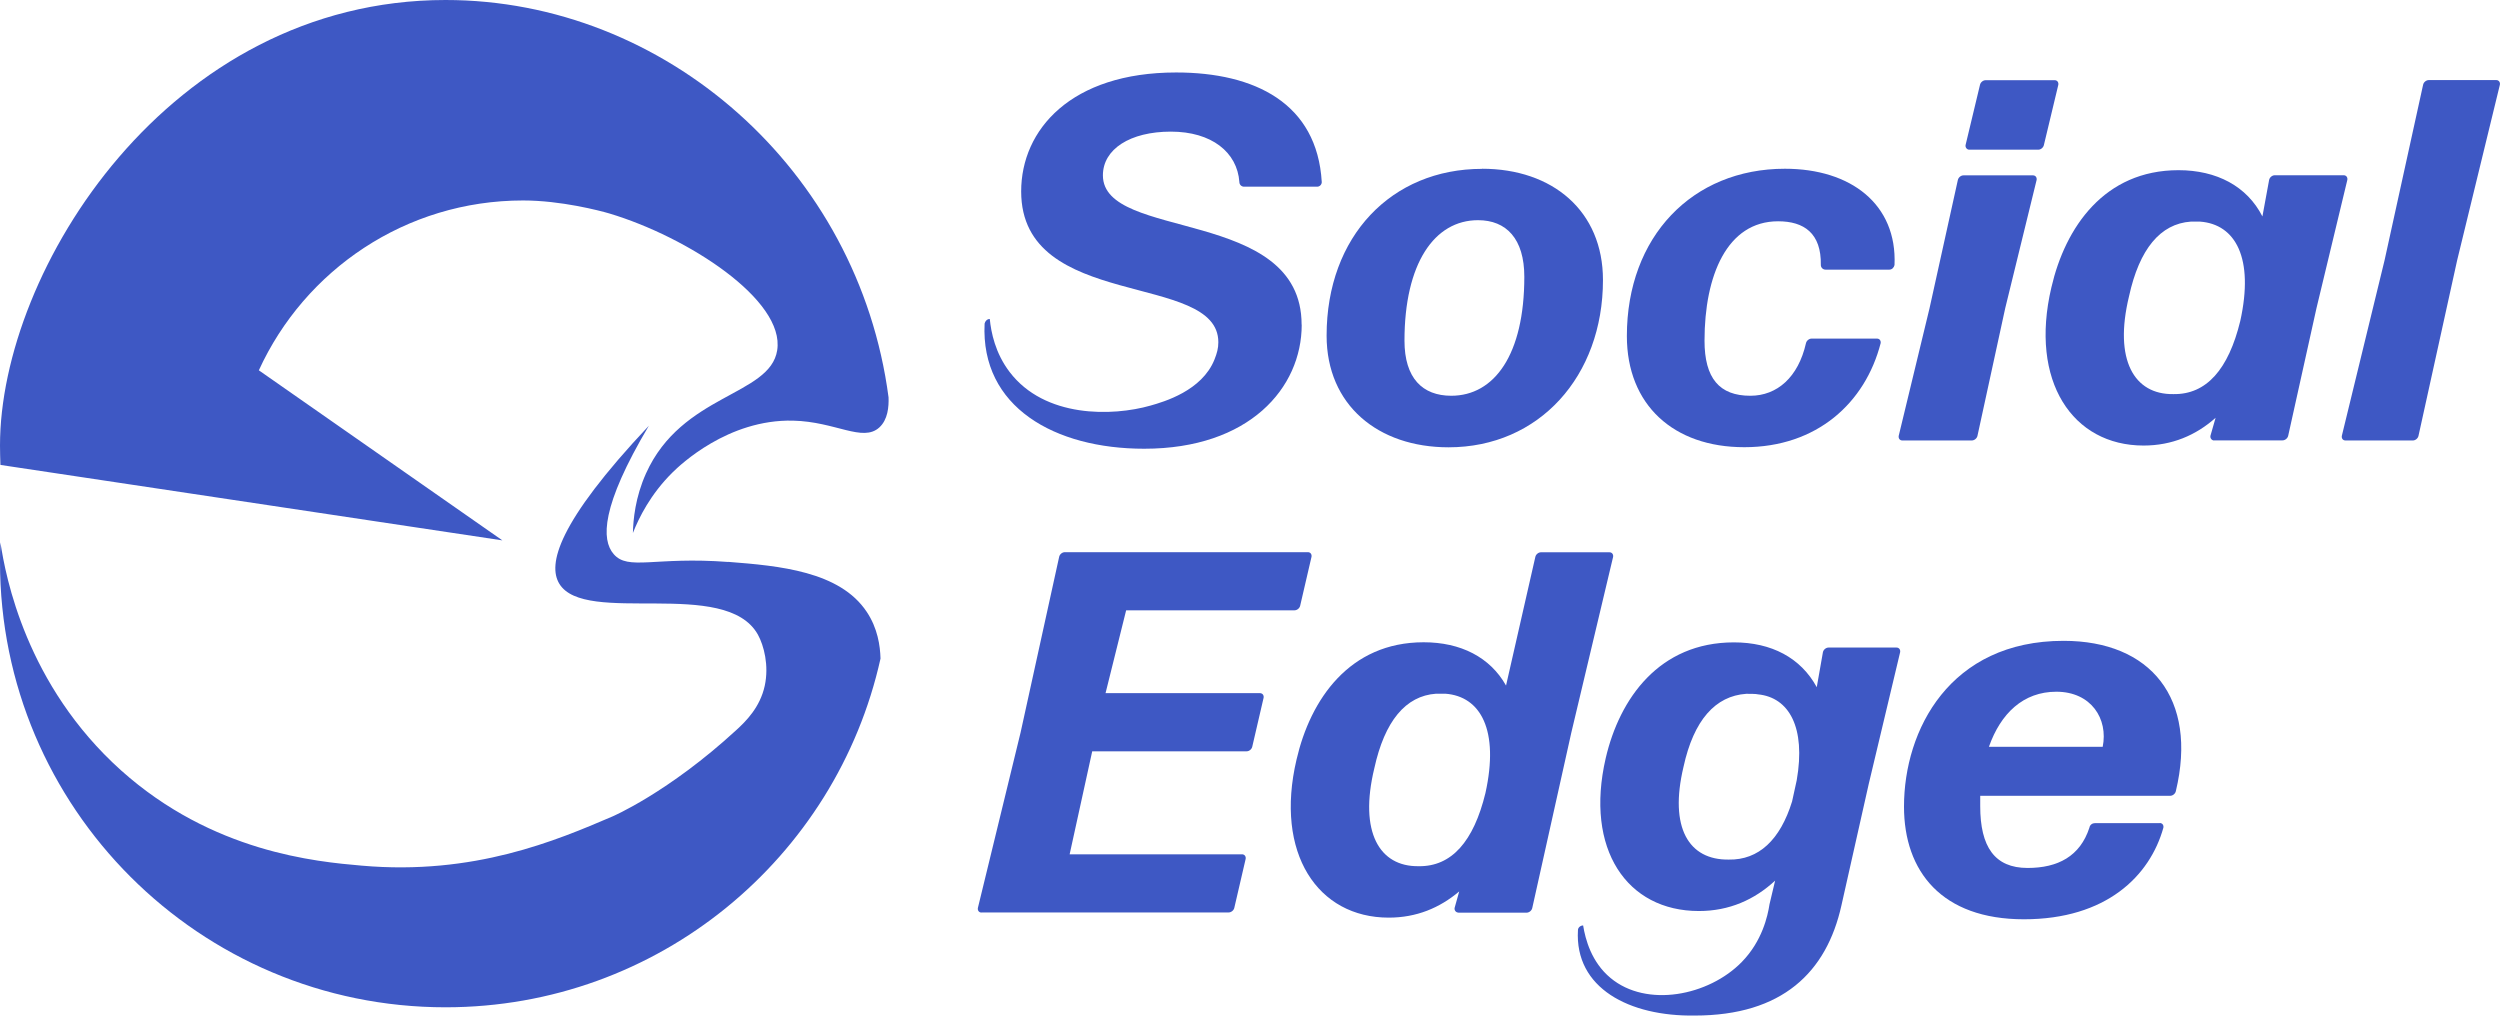
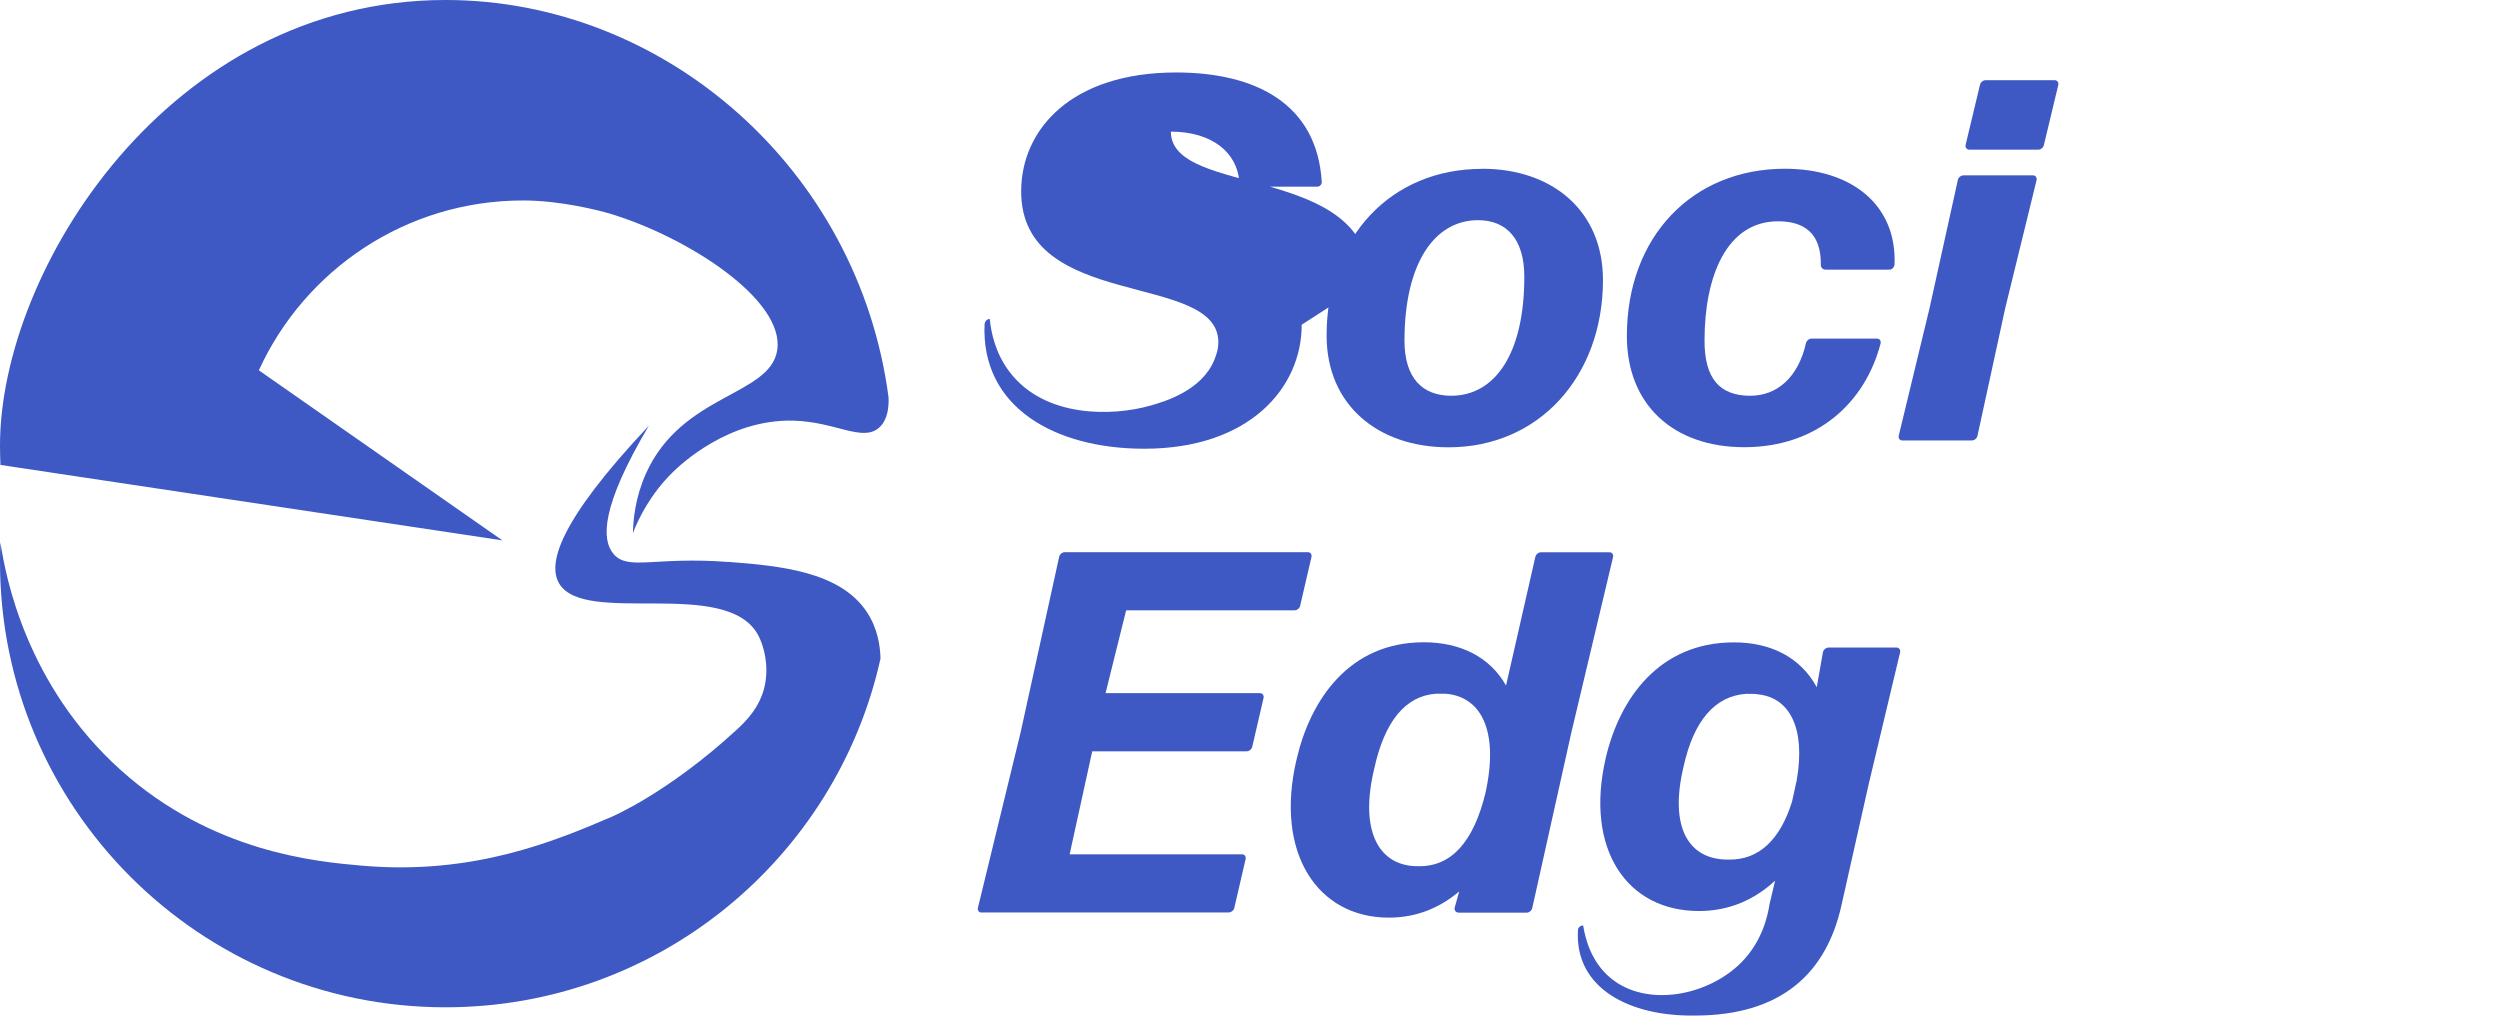
<svg xmlns="http://www.w3.org/2000/svg" id="_イヤー_1" viewBox="0 0 226.97 92.2">
  <defs>
    <style>.cls-1{fill:#3e58c4;}</style>
  </defs>
-   <path class="cls-1" d="M118.18,29.48c0,5.75-4.77,11.26-14.3,11.26-8.13,0-14.86-3.79-14.49-11.36,.05-.23,.23-.42,.47-.42,.12,1.21,.49,3.09,1.8,4.81,3.19,4.19,9.34,4.04,12.8,3.05,1.2-.34,4.67-1.34,5.8-4.18,.23-.58,.35-1.02,.35-1.57,0-6.45-17.9-2.8-17.9-13.69,0-5.61,4.53-10.8,14.07-10.8,7.15,0,12.8,2.8,13.22,9.95,0,.23-.19,.42-.42,.42h-6.64c-.23,0-.42-.19-.42-.42-.19-2.71-2.52-4.58-6.22-4.58s-6.17,1.59-6.17,3.97c0,5.98,18.04,2.85,18.04,13.55Z" />
+   <path class="cls-1" d="M118.18,29.48c0,5.75-4.77,11.26-14.3,11.26-8.13,0-14.86-3.79-14.49-11.36,.05-.23,.23-.42,.47-.42,.12,1.21,.49,3.09,1.8,4.81,3.19,4.19,9.34,4.04,12.8,3.05,1.2-.34,4.67-1.34,5.8-4.18,.23-.58,.35-1.02,.35-1.57,0-6.45-17.9-2.8-17.9-13.69,0-5.61,4.53-10.8,14.07-10.8,7.15,0,12.8,2.8,13.22,9.95,0,.23-.19,.42-.42,.42h-6.64c-.23,0-.42-.19-.42-.42-.19-2.71-2.52-4.58-6.22-4.58c0,5.98,18.04,2.85,18.04,13.55Z" />
  <path class="cls-1" d="M134.55,15.32c6.4,0,10.98,3.83,10.98,10.1,0,8.74-5.8,15.19-14.02,15.19-6.4,0-11.07-3.83-11.07-10.14,0-9.02,5.89-15.14,14.11-15.14Zm-2.8,20.61c3.93,0,6.64-3.74,6.64-10.8,0-3.46-1.64-5.14-4.2-5.14-3.97,0-6.68,3.93-6.68,10.94,0,3.41,1.64,5,4.25,5Z" />
  <path class="cls-1" d="M158.35,40.6c-6.4,0-10.65-3.83-10.65-10.09,0-9.02,5.94-15.19,14.35-15.19,5.98,0,10.19,3.22,9.95,8.74-.05,.23-.23,.42-.47,.42h-5.8c-.23,0-.42-.19-.42-.42,.05-2.9-1.54-3.97-3.88-3.97-4.63,0-6.68,4.91-6.68,10.84,0,3.41,1.35,5,4.16,5,2.43,0,4.35-1.68,5.05-4.77,.05-.23,.28-.42,.51-.42h5.94c.23,0,.37,.19,.33,.42-1.4,5.42-5.79,9.44-12.38,9.44Z" />
  <path class="cls-1" d="M172.71,39.99c-.23,0-.37-.19-.33-.42l2.8-11.59,2.57-11.64c.05-.23,.28-.42,.51-.42h6.31c.23,0,.37,.19,.33,.42l-2.85,11.64-2.52,11.59c-.05,.23-.28,.42-.52,.42h-6.31Zm6.07-26.4c-.19,0-.37-.19-.33-.42l1.31-5.47c.05-.23,.28-.42,.52-.42h6.26c.23,0,.37,.19,.33,.42l-1.31,5.47c-.05,.23-.28,.42-.51,.42h-6.26Z" />
-   <path class="cls-1" d="M201.01,39.99c-.19,0-.37-.19-.33-.42l.47-1.64c-1.78,1.59-3.97,2.52-6.54,2.52-6.45,0-10.37-5.84-8.37-14.35,1.26-5.47,4.81-10.65,11.54-10.65,3.46,0,6.22,1.45,7.62,4.2l.61-3.32c.05-.23,.28-.42,.51-.42h6.26c.23,0,.37,.19,.33,.42l-2.8,11.64-2.57,11.59c-.05,.23-.28,.42-.51,.42h-6.22Zm-3.69-4.21c2.99,.05,5-2.24,6.07-6.64,1.26-5.7-.42-8.78-3.65-9.02h-.84c-2.76,.19-4.67,2.48-5.61,6.78-1.4,5.79,.47,8.93,4.02,8.88Z" />
-   <path class="cls-1" d="M212.94,39.99c-.23,0-.37-.19-.33-.42l3.88-15.94,3.5-15.94c.05-.23,.28-.42,.52-.42h6.12c.23,0,.37,.19,.33,.42l-3.88,15.94-3.51,15.94c-.05,.23-.28,.42-.51,.42h-6.12Z" />
  <path class="cls-1" d="M89.11,82.85c-.23,0-.37-.19-.33-.42l3.88-15.94,3.5-15.94c.05-.23,.28-.42,.52-.42h22.06c.23,0,.37,.19,.33,.42l-1.03,4.44c-.05,.23-.28,.42-.52,.42h-15.28l-1.87,7.52h14.02c.23,0,.37,.19,.33,.42l-1.03,4.44c-.05,.23-.28,.42-.51,.42h-14.02l-2.05,9.35h15.65c.23,0,.37,.19,.33,.42l-1.03,4.44c-.05,.23-.28,.42-.52,.42h-22.43Z" />
  <path class="cls-1" d="M132.39,82.85c-.19,0-.37-.19-.33-.42l.42-1.5c-1.78,1.5-3.88,2.38-6.4,2.38-6.45,0-10.37-5.84-8.37-14.35,1.26-5.47,4.81-10.65,11.54-10.65,3.36,0,6.03,1.35,7.48,3.93l2.66-11.68c.05-.23,.28-.42,.51-.42h6.22c.23,0,.37,.19,.33,.42l-3.79,15.94-3.55,15.94c-.05,.23-.28,.42-.52,.42h-6.21Zm-3.6-4.21c2.99,.05,5-2.24,6.07-6.64,1.26-5.7-.42-8.78-3.64-9.02h-.84c-2.76,.19-4.67,2.48-5.61,6.78-1.4,5.79,.47,8.93,4.02,8.88Z" />
  <path class="cls-1" d="M153.87,92.2c-5.93,.09-10.93-2.48-10.61-7.76,0-.23,.23-.42,.47-.42,.2,1.25,.75,3.33,2.49,4.77,3.28,2.73,8.91,1.62,11.91-1.45,1.86-1.9,2.36-4.19,2.52-5.24l.51-2.15c-1.87,1.73-4.16,2.76-6.92,2.76-6.54,0-10.37-5.61-8.46-13.88,1.26-5.42,4.86-10.51,11.64-10.51,3.41,0,6.07,1.4,7.52,4.07l.56-3.18c.05-.23,.28-.42,.51-.42h6.17c.23,0,.37,.19,.33,.42l-2.85,11.96-2.48,11.03c-1.35,6.07-5.37,10-13.32,10Zm3.08-14.16c2.71,.05,4.67-1.78,5.75-5.28,.14-.65,.28-1.26,.42-1.92,.84-4.81-.7-7.52-3.51-7.8-.14-.05-.84-.05-1.07-.05-2.8,.19-4.77,2.38-5.7,6.64-1.31,5.51,.47,8.46,4.11,8.41Z" />
-   <path class="cls-1" d="M196.08,74.72c.23,0,.37,.19,.33,.42-1.22,4.39-5.19,8.32-12.66,8.32s-10.89-4.35-10.89-10.23c0-6.96,4.16-15.05,14.49-15.05,7.9,0,12.2,5.23,10.19,13.65-.05,.23-.28,.42-.52,.42h-17.24v.94c0,3.69,1.31,5.61,4.3,5.61,2.76,0,4.77-1.07,5.61-3.65,.05-.28,.28-.42,.51-.42h5.89Zm-9.39-11.92c-2.99,0-5.05,1.96-6.12,5h10.33c.51-2.52-1.03-5-4.21-5Z" />
  <g>
    <path class="cls-1" d="M66.12,51.02c-6.69-.51-9.09,.82-10.41-.72-1.11-1.29-1.17-4.29,3.2-11.65-8.36,8.88-9.17,12.61-8.14,14.33,2.31,3.88,15.12-.6,18.04,4.64,.54,.98,1.02,2.79,.62,4.64-.43,1.97-1.72,3.23-2.58,4.02-6.2,5.7-11.28,7.86-11.28,7.86-5.05,2.16-12.53,5.35-22.73,4.45-4.12-.36-13.53-1.2-21.85-8.65C2.37,62.2,.5,52.34,.04,49.24,.01,49.74,0,50.33,0,51,0,73.34,18.11,91.45,40.45,91.45c19.32,0,35.47-13.55,39.49-31.66-.03-1.16-.26-2.76-1.25-4.24-2.45-3.69-7.95-4.18-12.58-4.54Z" />
    <path class="cls-1" d="M45.61,49.06c-7.37-5.15-14.74-10.29-22.11-15.44,4.16-9.1,13.33-15.42,23.99-15.42,3.44,0,6.98,.93,7.83,1.18,7.11,2.13,15.96,7.85,15.24,12.42-.65,4.15-8.65,3.94-11.91,11.18-.98,2.18-1.16,4.2-1.19,5.41,.54-1.37,1.59-3.52,3.61-5.51,.66-.65,5.02-4.83,10.93-4.69,3.87,.09,6.32,1.99,7.83,.62,.78-.71,.87-1.88,.84-2.73C77.95,15.37,60.35,0,40.45,0,15.32,.01,0,24.55,0,40.45c0,.59,.02,1.18,.04,1.76,15.19,2.28,30.38,4.57,45.57,6.85Z" />
  </g>
</svg>